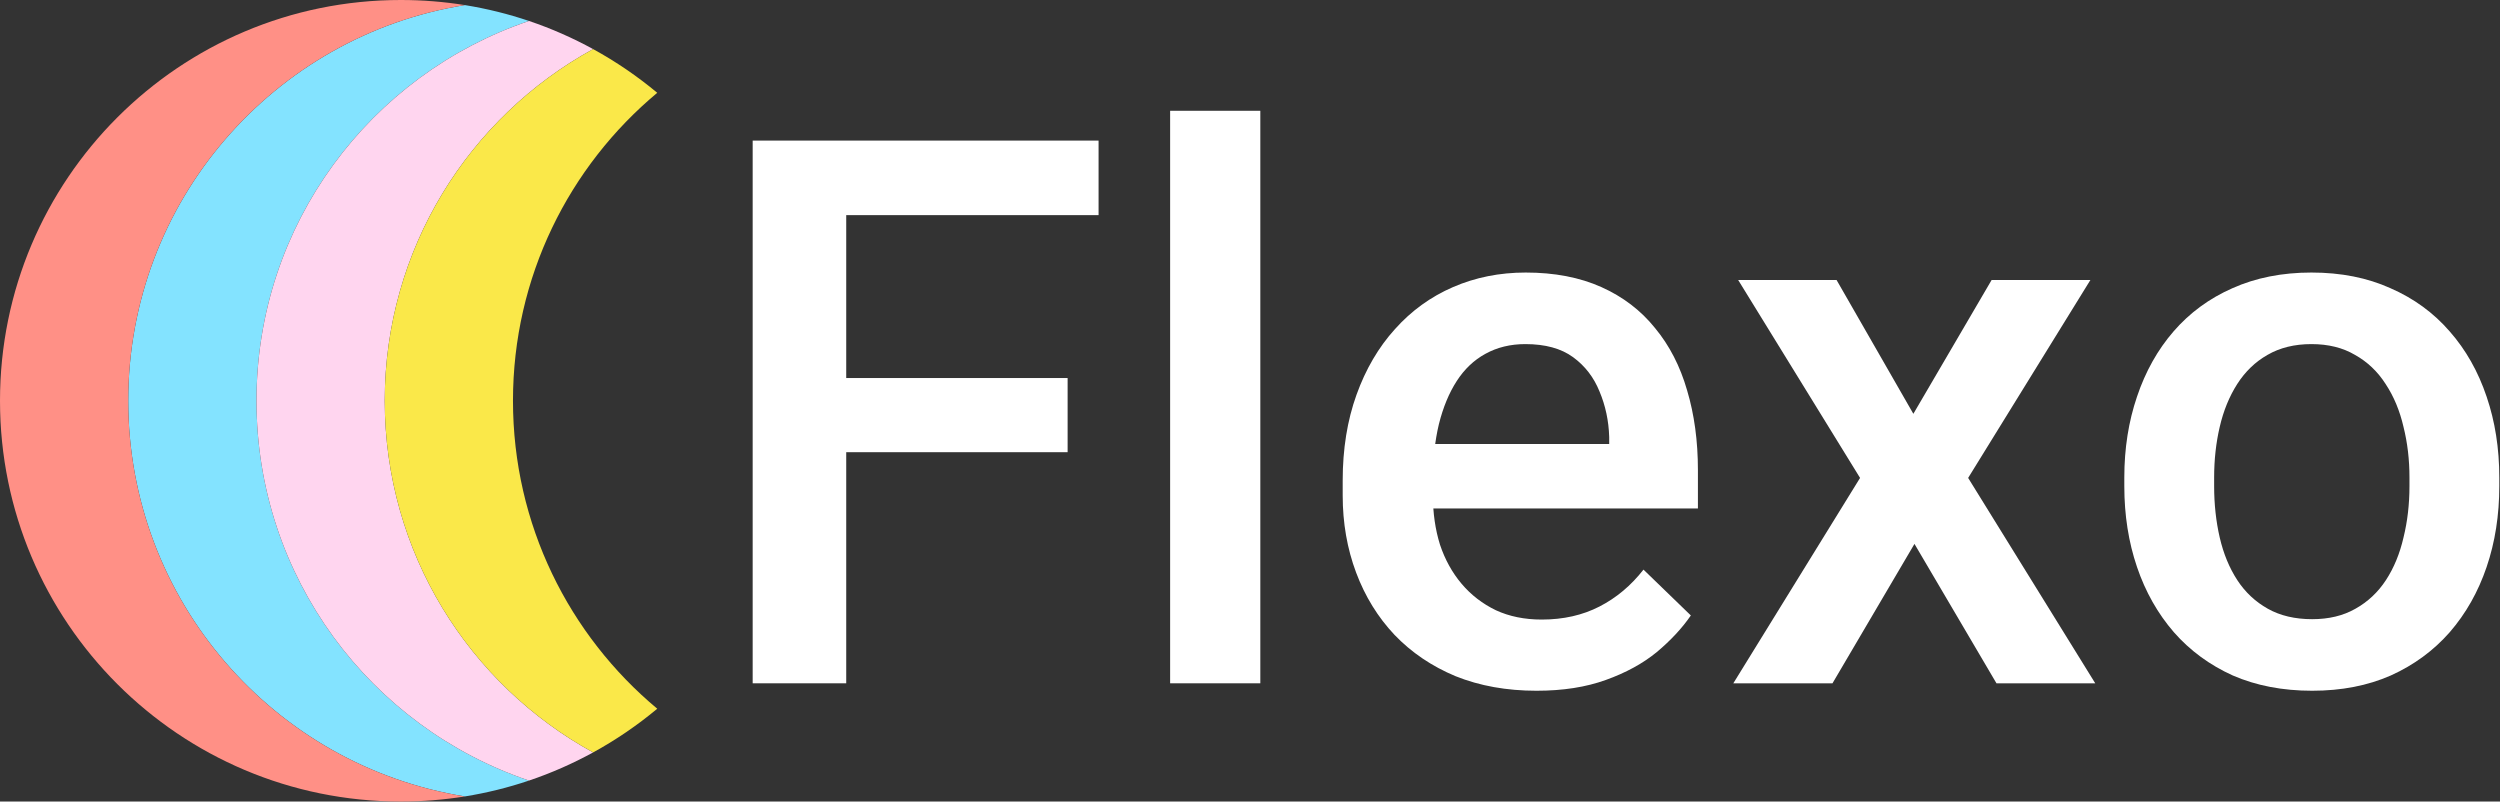
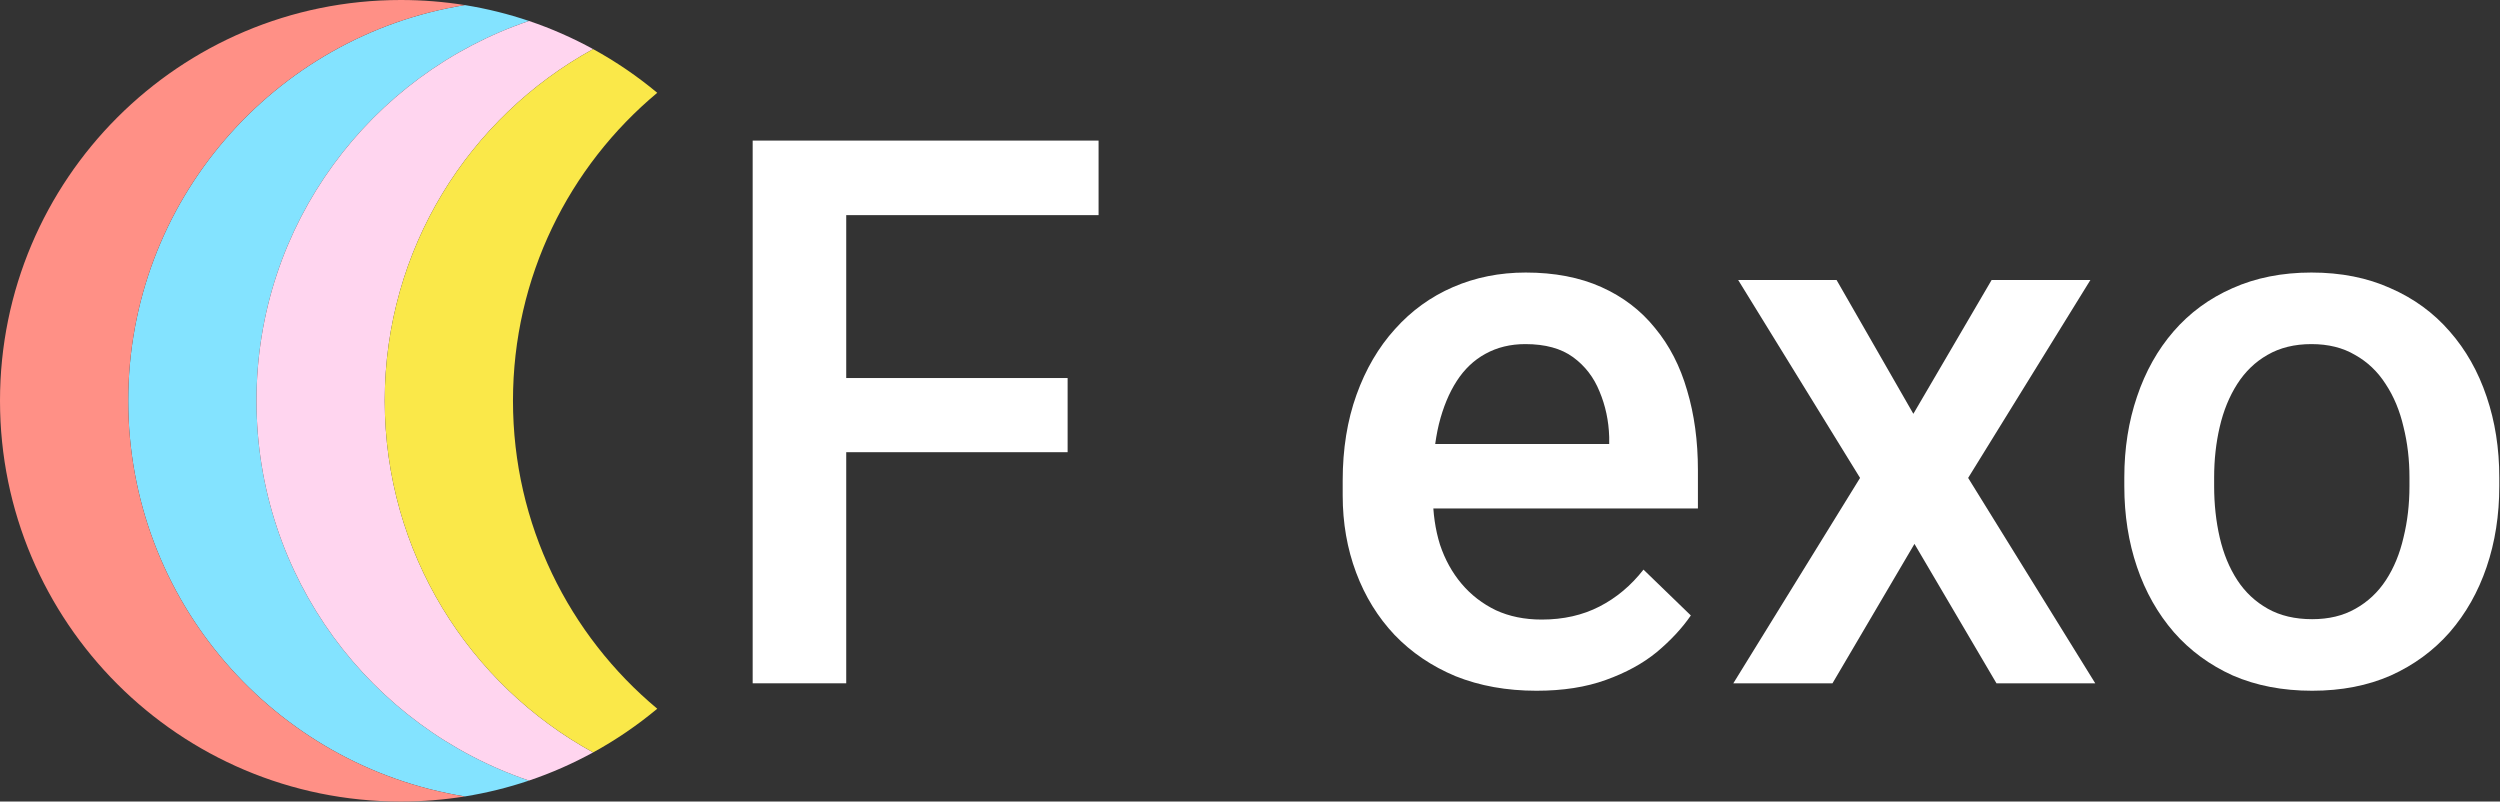
<svg xmlns="http://www.w3.org/2000/svg" width="131" height="42" viewBox="0 0 131 42" fill="none">
  <rect x="0" y="0" width="131" height="42" fill="#333333" stroke="none" />
  <path d="M13.44 21C13.44 11.752 19.418 3.901 27.72 1.098C26.637 0.733 25.514 0.453 24.36 0.267C14.359 1.876 6.72 10.546 6.72 21C6.72 31.454 14.359 40.124 24.36 41.733C25.514 41.547 26.637 41.267 27.72 40.902C19.418 38.099 13.44 30.248 13.44 21Z" fill="#83E3FF" />
  <path d="M0 21C0 32.598 9.402 42 21 42C22.144 42 23.266 41.909 24.36 41.733C14.359 40.124 6.72 31.454 6.72 21C6.72 10.546 14.359 1.876 24.36 0.267C23.266 0.091 22.144 0 21 0C9.402 0 0 9.402 0 21Z" fill="#FF9086" />
  <path d="M20.16 21C20.16 13.055 24.572 6.14 31.08 2.573C30.013 1.988 28.89 1.493 27.72 1.098C19.418 3.901 13.44 11.752 13.44 21C13.44 30.248 19.418 38.099 27.72 40.902C28.89 40.507 30.013 40.012 31.08 39.427C24.572 35.86 20.16 28.945 20.16 21Z" fill="#FFD5EF" />
  <path d="M31.08 2.573C24.572 6.14 20.16 13.055 20.16 21C20.16 28.945 24.572 35.86 31.08 39.427C32.276 38.772 33.4 38.004 34.44 37.137C29.82 33.284 26.88 27.485 26.88 21C26.88 14.514 29.82 8.716 34.44 4.863C33.4 3.997 32.276 3.228 31.08 2.573Z" fill="#FAE849" />
  <path d="M44.342 7.367V35.805H39.44V7.367H44.342ZM55.943 19.809V23.695H43.092V19.809H55.943ZM57.565 7.367V11.273H43.092V7.367H57.565Z" fill="white" />
-   <path d="M66.041 5.805V35.805H61.315V5.805H66.041Z" fill="white" />
  <path d="M80.514 36.195C78.951 36.195 77.538 35.941 76.275 35.434C75.025 34.913 73.958 34.19 73.072 33.266C72.2 32.341 71.529 31.254 71.061 30.004C70.592 28.754 70.357 27.406 70.357 25.961V25.18C70.357 23.526 70.598 22.029 71.08 20.688C71.562 19.346 72.232 18.201 73.092 17.25C73.951 16.287 74.967 15.551 76.139 15.043C77.311 14.535 78.58 14.281 79.947 14.281C81.458 14.281 82.779 14.535 83.912 15.043C85.045 15.551 85.982 16.267 86.725 17.191C87.48 18.103 88.04 19.19 88.404 20.453C88.782 21.716 88.971 23.109 88.971 24.633V26.645H72.643V23.266H84.322V22.895C84.296 22.048 84.127 21.254 83.814 20.512C83.515 19.77 83.053 19.171 82.428 18.715C81.803 18.259 80.969 18.031 79.928 18.031C79.147 18.031 78.45 18.201 77.838 18.539C77.239 18.865 76.738 19.34 76.334 19.965C75.93 20.59 75.618 21.345 75.397 22.23C75.188 23.103 75.084 24.086 75.084 25.18V25.961C75.084 26.885 75.208 27.745 75.455 28.539C75.716 29.32 76.093 30.004 76.588 30.59C77.083 31.176 77.682 31.638 78.385 31.977C79.088 32.302 79.889 32.465 80.787 32.465C81.92 32.465 82.929 32.237 83.814 31.781C84.7 31.326 85.468 30.681 86.119 29.848L88.6 32.25C88.144 32.914 87.551 33.552 86.822 34.164C86.093 34.763 85.201 35.251 84.147 35.629C83.105 36.007 81.894 36.195 80.514 36.195Z" fill="white" />
  <path d="M96.236 14.672L100.26 21.684L104.361 14.672H109.537L103.131 25.043L109.791 35.805H104.615L100.318 28.5L96.022 35.805H90.826L97.467 25.043L91.08 14.672H96.236Z" fill="white" />
  <path d="M111.314 25.473V25.023C111.314 23.5 111.536 22.087 111.979 20.785C112.421 19.47 113.059 18.331 113.893 17.367C114.739 16.391 115.768 15.635 116.979 15.102C118.202 14.555 119.583 14.281 121.119 14.281C122.669 14.281 124.049 14.555 125.26 15.102C126.484 15.635 127.519 16.391 128.365 17.367C129.212 18.331 129.856 19.47 130.299 20.785C130.742 22.087 130.963 23.5 130.963 25.023V25.473C130.963 26.996 130.742 28.409 130.299 29.711C129.856 31.013 129.212 32.152 128.365 33.129C127.519 34.092 126.49 34.848 125.279 35.395C124.068 35.928 122.695 36.195 121.158 36.195C119.609 36.195 118.222 35.928 116.998 35.395C115.787 34.848 114.758 34.092 113.912 33.129C113.066 32.152 112.421 31.013 111.979 29.711C111.536 28.409 111.314 26.996 111.314 25.473ZM116.021 25.023V25.473C116.021 26.423 116.119 27.322 116.314 28.168C116.51 29.014 116.816 29.756 117.232 30.395C117.649 31.033 118.183 31.534 118.834 31.898C119.485 32.263 120.26 32.445 121.158 32.445C122.031 32.445 122.786 32.263 123.424 31.898C124.075 31.534 124.609 31.033 125.025 30.395C125.442 29.756 125.748 29.014 125.943 28.168C126.152 27.322 126.256 26.423 126.256 25.473V25.023C126.256 24.086 126.152 23.201 125.943 22.367C125.748 21.521 125.436 20.772 125.006 20.121C124.589 19.47 124.055 18.962 123.404 18.598C122.766 18.22 122.005 18.031 121.119 18.031C120.234 18.031 119.465 18.22 118.814 18.598C118.176 18.962 117.649 19.47 117.232 20.121C116.816 20.772 116.51 21.521 116.314 22.367C116.119 23.201 116.021 24.086 116.021 25.023Z" fill="white" />
</svg>